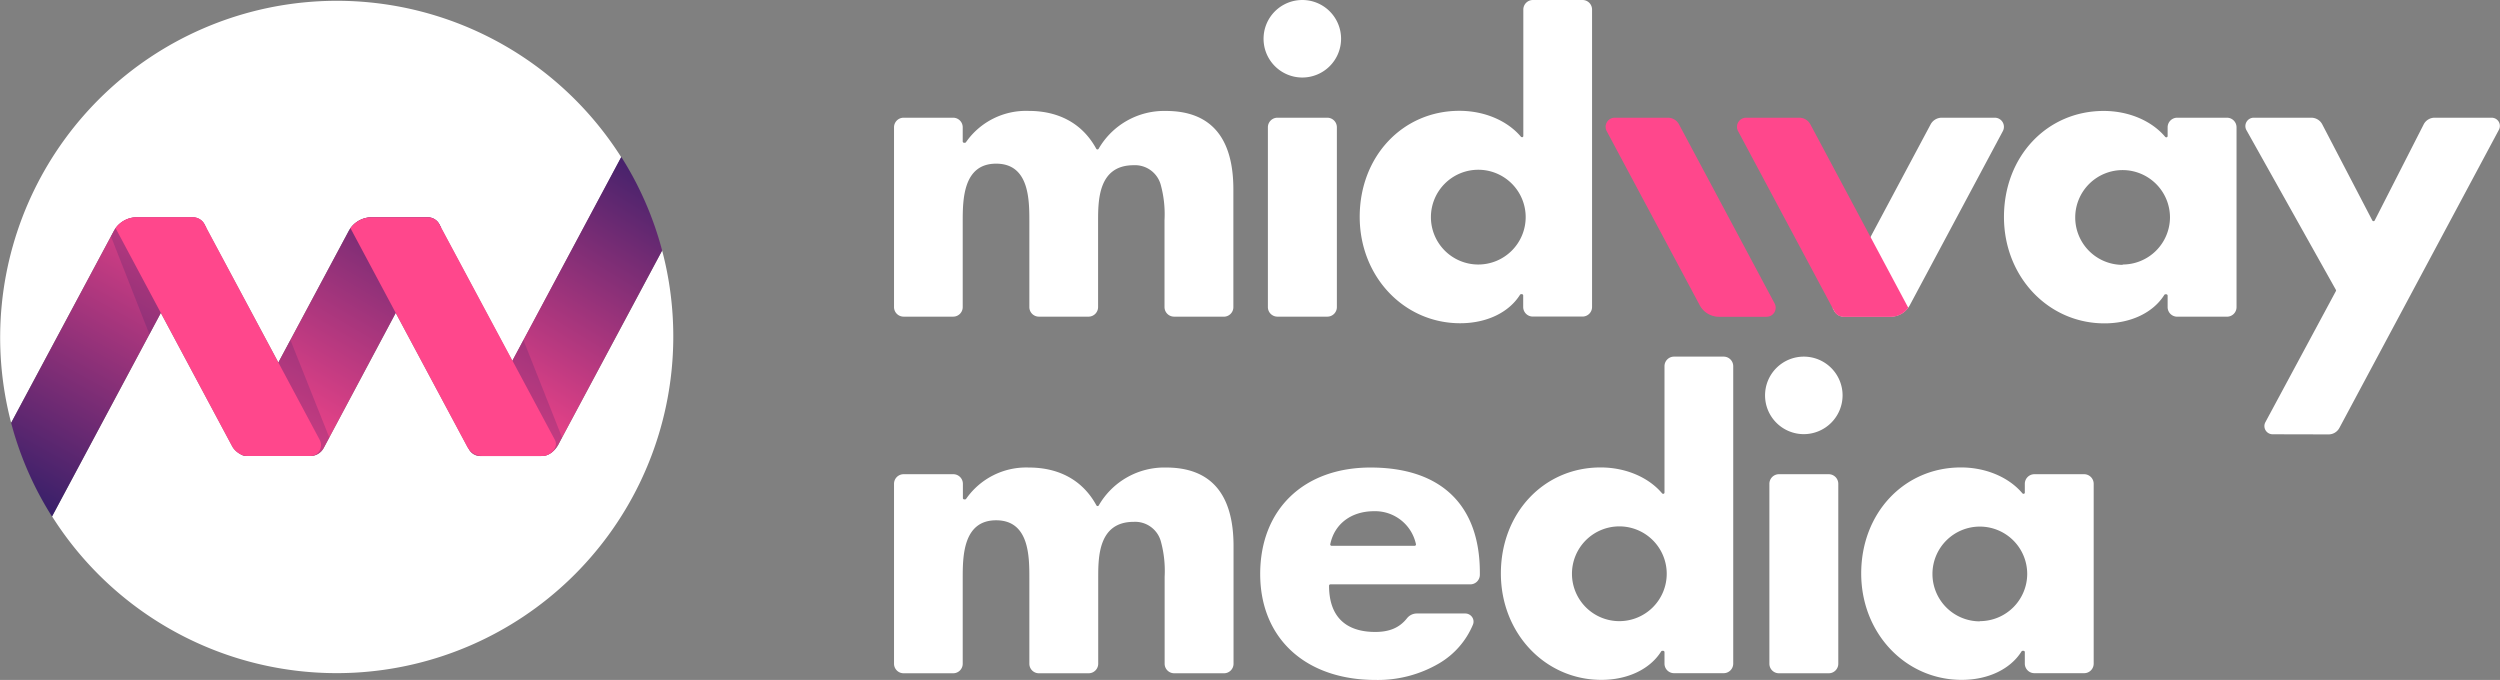
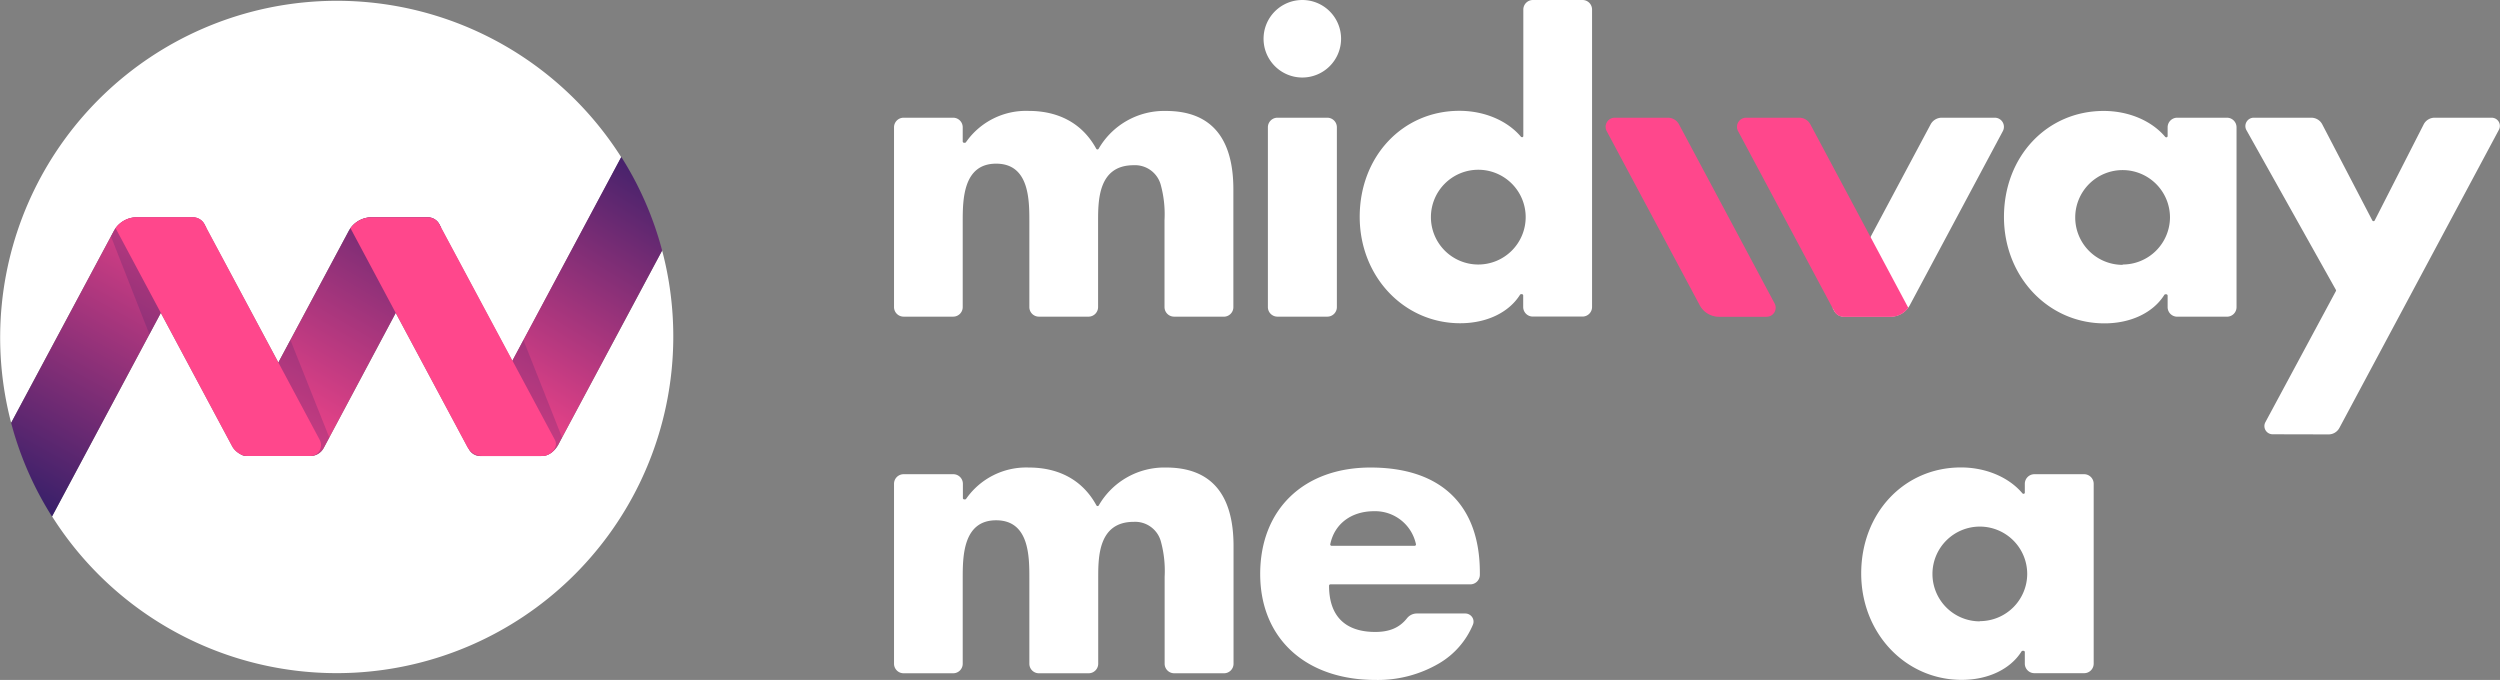
<svg xmlns="http://www.w3.org/2000/svg" xmlns:xlink="http://www.w3.org/1999/xlink" viewBox="0 0 594.67 161.74">
  <rect x="0" y="0" width="594.67" height="161.74" fill="#808080" stroke="none" />
  <defs>
    <style>.a{fill:#fff;}.b{fill:#ff478c;}.c{fill:url(#a);}.d{fill:#301e68;opacity:0.2;}.e{fill:url(#b);}.f{fill:url(#c);}</style>
    <linearGradient id="a" x1="118.34" y1="107.46" x2="162.28" y2="35.51" gradientUnits="userSpaceOnUse">
      <stop offset="0" stop-color="#ff478c" />
      <stop offset="1" stop-color="#301e68" />
    </linearGradient>
    <linearGradient id="b" x1="45.38" y1="42.63" x2="2.03" y2="120.77" xlink:href="#a" />
    <linearGradient id="c" x1="63.58" y1="108.58" x2="109.81" y2="30.06" xlink:href="#a" />
  </defs>
  <title>Asset 6</title>
  <path class="a" d="M279.31,160.15a2.28,2.28,0,0,1-2.28-2.27V137.19a26.51,26.51,0,0,0-.88-8.34,6.34,6.34,0,0,0-6.46-4.72c-8.46,0-8.46,8.4-8.46,13.42v20.33a2.28,2.28,0,0,1-2.28,2.27H247.12a2.27,2.27,0,0,1-2.27-2.27V137.55c0-5.16,0-13.79-7.9-13.79S229,132.39,229,137.55v20.33a2.27,2.27,0,0,1-2.27,2.27H214.94a2.28,2.28,0,0,1-2.28-2.27v-42.8a2.28,2.28,0,0,1,2.28-2.28h11.83a2.28,2.28,0,0,1,2.27,2.28v3.39a.32.32,0,0,0,.33.32h.18a.32.32,0,0,0,.26-.13,17.41,17.41,0,0,1,14.9-7.45c7.32,0,12.89,3.12,16.09,9a.32.32,0,0,0,.29.17h0a.32.32,0,0,0,.28-.17,18,18,0,0,1,16-9c10.65,0,16.05,6.29,16.05,18.67v28a2.27,2.27,0,0,1-2.27,2.27Z" />
  <path class="a" d="M327.23,161.74c-16.69,0-27.47-9.9-27.47-25.21s10.3-25.32,26.25-25.32c16.74,0,26,8.9,26,25v.47A2.28,2.28,0,0,1,349.7,139H316.47a.32.32,0,0,0-.33.32c0,7.19,3.8,11,11,11,3.36,0,5.75-1,7.52-3.23a3,3,0,0,1,2.32-1.16h11.56a2,2,0,0,1,1.64.87,1.88,1.88,0,0,1,.18,1.79,19.29,19.29,0,0,1-8,9.18A28.82,28.82,0,0,1,327.23,161.74Zm-.38-40.14c-5.42,0-9.42,3-10.42,7.84a.32.32,0,0,0,.06.27.34.34,0,0,0,.26.12h19.74a.33.33,0,0,0,.25-.11.34.34,0,0,0,.07-.27A9.92,9.92,0,0,0,326.85,121.6Z" />
-   <path class="a" d="M423.15,160.15a2.27,2.27,0,0,1-2.27-2.27v-42.8a2.28,2.28,0,0,1,2.27-2.28H435a2.28,2.28,0,0,1,2.27,2.28v42.8a2.27,2.27,0,0,1-2.27,2.27Zm5.92-56.88a9.22,9.22,0,1,1,9.22-9.22A9.24,9.24,0,0,1,429.07,103.27Z" />
  <path class="a" d="M495.75,112.8H483.92a2.28,2.28,0,0,0-2.28,2.28v2.08a.31.31,0,0,1-.21.3.22.22,0,0,1-.11,0,.34.34,0,0,1-.25-.11c-3.25-3.86-8.72-6.16-14.63-6.16-13.52,0-23.72,10.85-23.72,25.22,0,14.19,10.5,25.31,23.91,25.31,6.25,0,11.57-2.53,14.23-6.77a.33.33,0,0,1,.27-.15h.19a.32.32,0,0,1,.32.32v2.74a2.28,2.28,0,0,0,2.28,2.27h11.83a2.27,2.27,0,0,0,2.27-2.27v-42.8A2.28,2.28,0,0,0,495.75,112.8Zm-24.81,35a11.27,11.27,0,1,1,11.27-11.27A11.27,11.27,0,0,1,470.94,147.75Z" />
-   <path class="a" d="M410,84.83H398.2a2.27,2.27,0,0,0-2.27,2.27v30.06a.31.31,0,0,1-.21.3.23.23,0,0,1-.11,0,.33.33,0,0,1-.25-.11c-3.26-3.86-8.72-6.16-14.63-6.16-13.52,0-23.72,10.85-23.72,25.22,0,14.19,10.5,25.31,23.91,25.31,6.24,0,11.56-2.53,14.22-6.77a.35.35,0,0,1,.28-.15h.19a.33.33,0,0,1,.32.32v2.74a2.27,2.27,0,0,0,2.27,2.27H410a2.28,2.28,0,0,0,2.28-2.27V87.1A2.28,2.28,0,0,0,410,84.83Zm-24.81,62.92a11.27,11.27,0,1,1,11.27-11.27A11.27,11.27,0,0,1,385.22,147.75Z" />
  <path class="a" d="M279.31,75.32A2.28,2.28,0,0,1,277,73.05V52.36a26.51,26.51,0,0,0-.88-8.34,6.34,6.34,0,0,0-6.46-4.72c-8.46,0-8.46,8.4-8.46,13.43V73.05A2.28,2.28,0,0,1,259,75.32H247.12a2.27,2.27,0,0,1-2.27-2.27V52.73c0-5.17,0-13.8-7.9-13.8S229,47.56,229,52.73V73.05a2.27,2.27,0,0,1-2.27,2.27H214.94a2.28,2.28,0,0,1-2.28-2.27V30.25A2.28,2.28,0,0,1,214.94,28h11.83A2.28,2.28,0,0,1,229,30.25v3.39a.32.32,0,0,0,.33.32h.18a.32.32,0,0,0,.26-.13,17.41,17.41,0,0,1,14.9-7.45c7.32,0,12.89,3.12,16.09,9a.32.32,0,0,0,.29.17h0a.33.33,0,0,0,.28-.16,18,18,0,0,1,16-9c10.65,0,16.05,6.29,16.05,18.67v28a2.27,2.27,0,0,1-2.27,2.27Z" />
  <path class="a" d="M303.86,75.32a2.27,2.27,0,0,1-2.27-2.27V30.25A2.28,2.28,0,0,1,303.86,28h11.83A2.28,2.28,0,0,1,318,30.25v42.8a2.27,2.27,0,0,1-2.27,2.27Zm5.92-56.88A9.22,9.22,0,1,1,319,9.22,9.23,9.23,0,0,1,309.78,18.44Z" />
  <path class="a" d="M540.58,103.3a1.95,1.95,0,0,1-1.72-2.87l16.77-31.18a.31.31,0,0,0,0-.31L534.31,30.88A2,2,0,0,1,536,28h13.79a2.93,2.93,0,0,1,2.6,1.58l11.91,22.86a.32.32,0,0,0,.28.17h0a.31.31,0,0,0,.29-.18l11.64-22.83a2.92,2.92,0,0,1,2.6-1.6h13.58a1.95,1.95,0,0,1,1.72,2.87l-37.94,70.91a2.91,2.91,0,0,1-2.58,1.55Z" />
  <path class="a" d="M529.71,28H517.88a2.28,2.28,0,0,0-2.27,2.28v2.08a.32.32,0,0,1-.22.3.2.2,0,0,1-.11,0,.36.36,0,0,1-.25-.11c-3.25-3.85-8.72-6.16-14.62-6.16-13.53,0-23.73,10.85-23.73,25.22,0,14.19,10.51,25.31,23.91,25.31,6.25,0,11.57-2.53,14.23-6.77a.33.33,0,0,1,.27-.15h.19a.33.33,0,0,1,.33.32v2.74a2.27,2.27,0,0,0,2.27,2.27h11.83A2.27,2.27,0,0,0,532,73.05V30.25A2.28,2.28,0,0,0,529.71,28Zm-24.81,35a11.27,11.27,0,1,1,11.27-11.27A11.27,11.27,0,0,1,504.9,62.92Z" />
  <path class="a" d="M376.46,0H364.63a2.28,2.28,0,0,0-2.28,2.27V32.33a.31.31,0,0,1-.21.3.23.23,0,0,1-.11,0,.33.33,0,0,1-.25-.11c-3.26-3.85-8.72-6.16-14.63-6.16-13.52,0-23.72,10.85-23.72,25.22,0,14.19,10.5,25.31,23.91,25.31,6.25,0,11.56-2.53,14.22-6.77a.35.35,0,0,1,.28-.15H362a.32.32,0,0,1,.32.32v2.74a2.28,2.28,0,0,0,2.28,2.27h11.83a2.27,2.27,0,0,0,2.27-2.27V2.27A2.27,2.27,0,0,0,376.46,0ZM351.64,62.92a11.27,11.27,0,1,1,11.27-11.27A11.28,11.28,0,0,1,351.64,62.92Z" />
  <path class="b" d="M396.7,28H384.09a2.17,2.17,0,0,0-1.91,3.19l22.13,41.42a5.19,5.19,0,0,0,4.58,2.74h11.32a2.16,2.16,0,0,0,1.91-3.18L399.38,29.58A3,3,0,0,0,396.7,28Z" />
  <path class="a" d="M474.52,28H461.9a3,3,0,0,0-2.68,1.61L435.93,73.25l.37.7a2.61,2.61,0,0,0,2.29,1.37h11.12a5.19,5.19,0,0,0,4.58-2.74l22.14-41.42A2.17,2.17,0,0,0,474.52,28Z" />
  <path class="b" d="M430.63,29.58A3,3,0,0,0,428,28H415.34a2.17,2.17,0,0,0-1.91,3.19L436.3,74a2.59,2.59,0,0,0,2.29,1.37h11.12a5.17,5.17,0,0,0,4.21-2.16Z" />
  <path class="a" d="M27.05,55a6.54,6.54,0,0,1,.62-.93c.11-.13.21-.26.32-.38l.25-.24.33-.3c.09-.08.19-.14.28-.21l.36-.25.3-.18.4-.2.31-.14.44-.16.3-.09a4.82,4.82,0,0,1,.52-.11l.26-.05a7.34,7.34,0,0,1,.81,0H45.88a3.4,3.4,0,0,1,.84.11,3.3,3.3,0,0,1,1.1.57l.31.28a3.21,3.21,0,0,1,.5.69l.44.84L66.21,86.23,82.92,55a6.44,6.44,0,0,1,.62-.92c.11-.13.21-.27.32-.39l.25-.24.33-.3c.09-.08.19-.14.28-.21l.36-.25.3-.18.4-.2.31-.14.44-.16.3-.09a4.82,4.82,0,0,1,.52-.11l.26-.05a7.34,7.34,0,0,1,.81,0h13.33a3.12,3.12,0,0,1,2.75,1.65l.44.84h0l16.92,31.64,25.92-48.48A80.09,80.09,0,0,0,2.65,100.56Z" />
  <path class="a" d="M133.1,105.18a5.6,5.6,0,0,1-3,3.07,3.2,3.2,0,0,1-1.13.22H114.28a3.12,3.12,0,0,1-2.75-1.64l0-.08a4.35,4.35,0,0,1-.44-.65L94.13,74.43,77,106.55a3.63,3.63,0,0,1-3.21,1.92H58.66a2.51,2.51,0,0,1-1.4-.42,4.46,4.46,0,0,1-2.08-2L38.25,74.41,12.38,122.82A80.08,80.08,0,0,0,157.5,59.59Z" />
  <path class="c" d="M111.08,106l.45.84a3.12,3.12,0,0,0,2.75,1.64h14.29c2.3,0,3.45-1.26,4.53-3.29l24.4-45.6a79.27,79.27,0,0,0-9.72-22.27Z" />
  <path class="d" d="M111.08,106l.45.84a3.12,3.12,0,0,0,2.75,1.64h14.29c2.3,0,3.45-1.26,4.53-3.29l.6-1.11-9.2-23.2Z" />
  <path class="e" d="M48.63,53.33a3.12,3.12,0,0,0-2.75-1.65H32.55A6.24,6.24,0,0,0,27.05,55l-24.4,45.6a79.56,79.56,0,0,0,9.72,22.27l36.7-68.67Z" />
  <path class="d" d="M48.63,53.33a3.12,3.12,0,0,0-2.75-1.65H32.55A6.24,6.24,0,0,0,27.05,55l-.66,1.23h0l9.15,23.29L49.07,54.17Z" />
  <path class="f" d="M58.66,108.47H73.79A3.63,3.63,0,0,0,77,106.55l27.94-52.38-.44-.84a3.12,3.12,0,0,0-2.75-1.65H88.42A6.24,6.24,0,0,0,82.92,55L56.37,104.65A2.59,2.59,0,0,0,58.66,108.47Z" />
  <path class="d" d="M69.08,80.87,56.37,104.65a2.59,2.59,0,0,0,2.29,3.82H73.79A3.63,3.63,0,0,0,77,106.55l1.33-2.48-9.25-23.2Z" />
  <path class="b" d="M55.18,106.1a4.48,4.48,0,0,0,4,2.37H73.77a2.6,2.6,0,0,0,2.29-3.82L48.63,53.33a3.12,3.12,0,0,0-2.75-1.65H32.55a6.24,6.24,0,0,0-5.06,2.59Z" />
  <path class="b" d="M111.05,106.1a4.48,4.48,0,0,0,4,2.37H129c2,0,3.9-2.09,3-3.82L104.5,53.33a3.12,3.12,0,0,0-2.75-1.65H88.42a6.24,6.24,0,0,0-5.06,2.59Z" />
</svg>